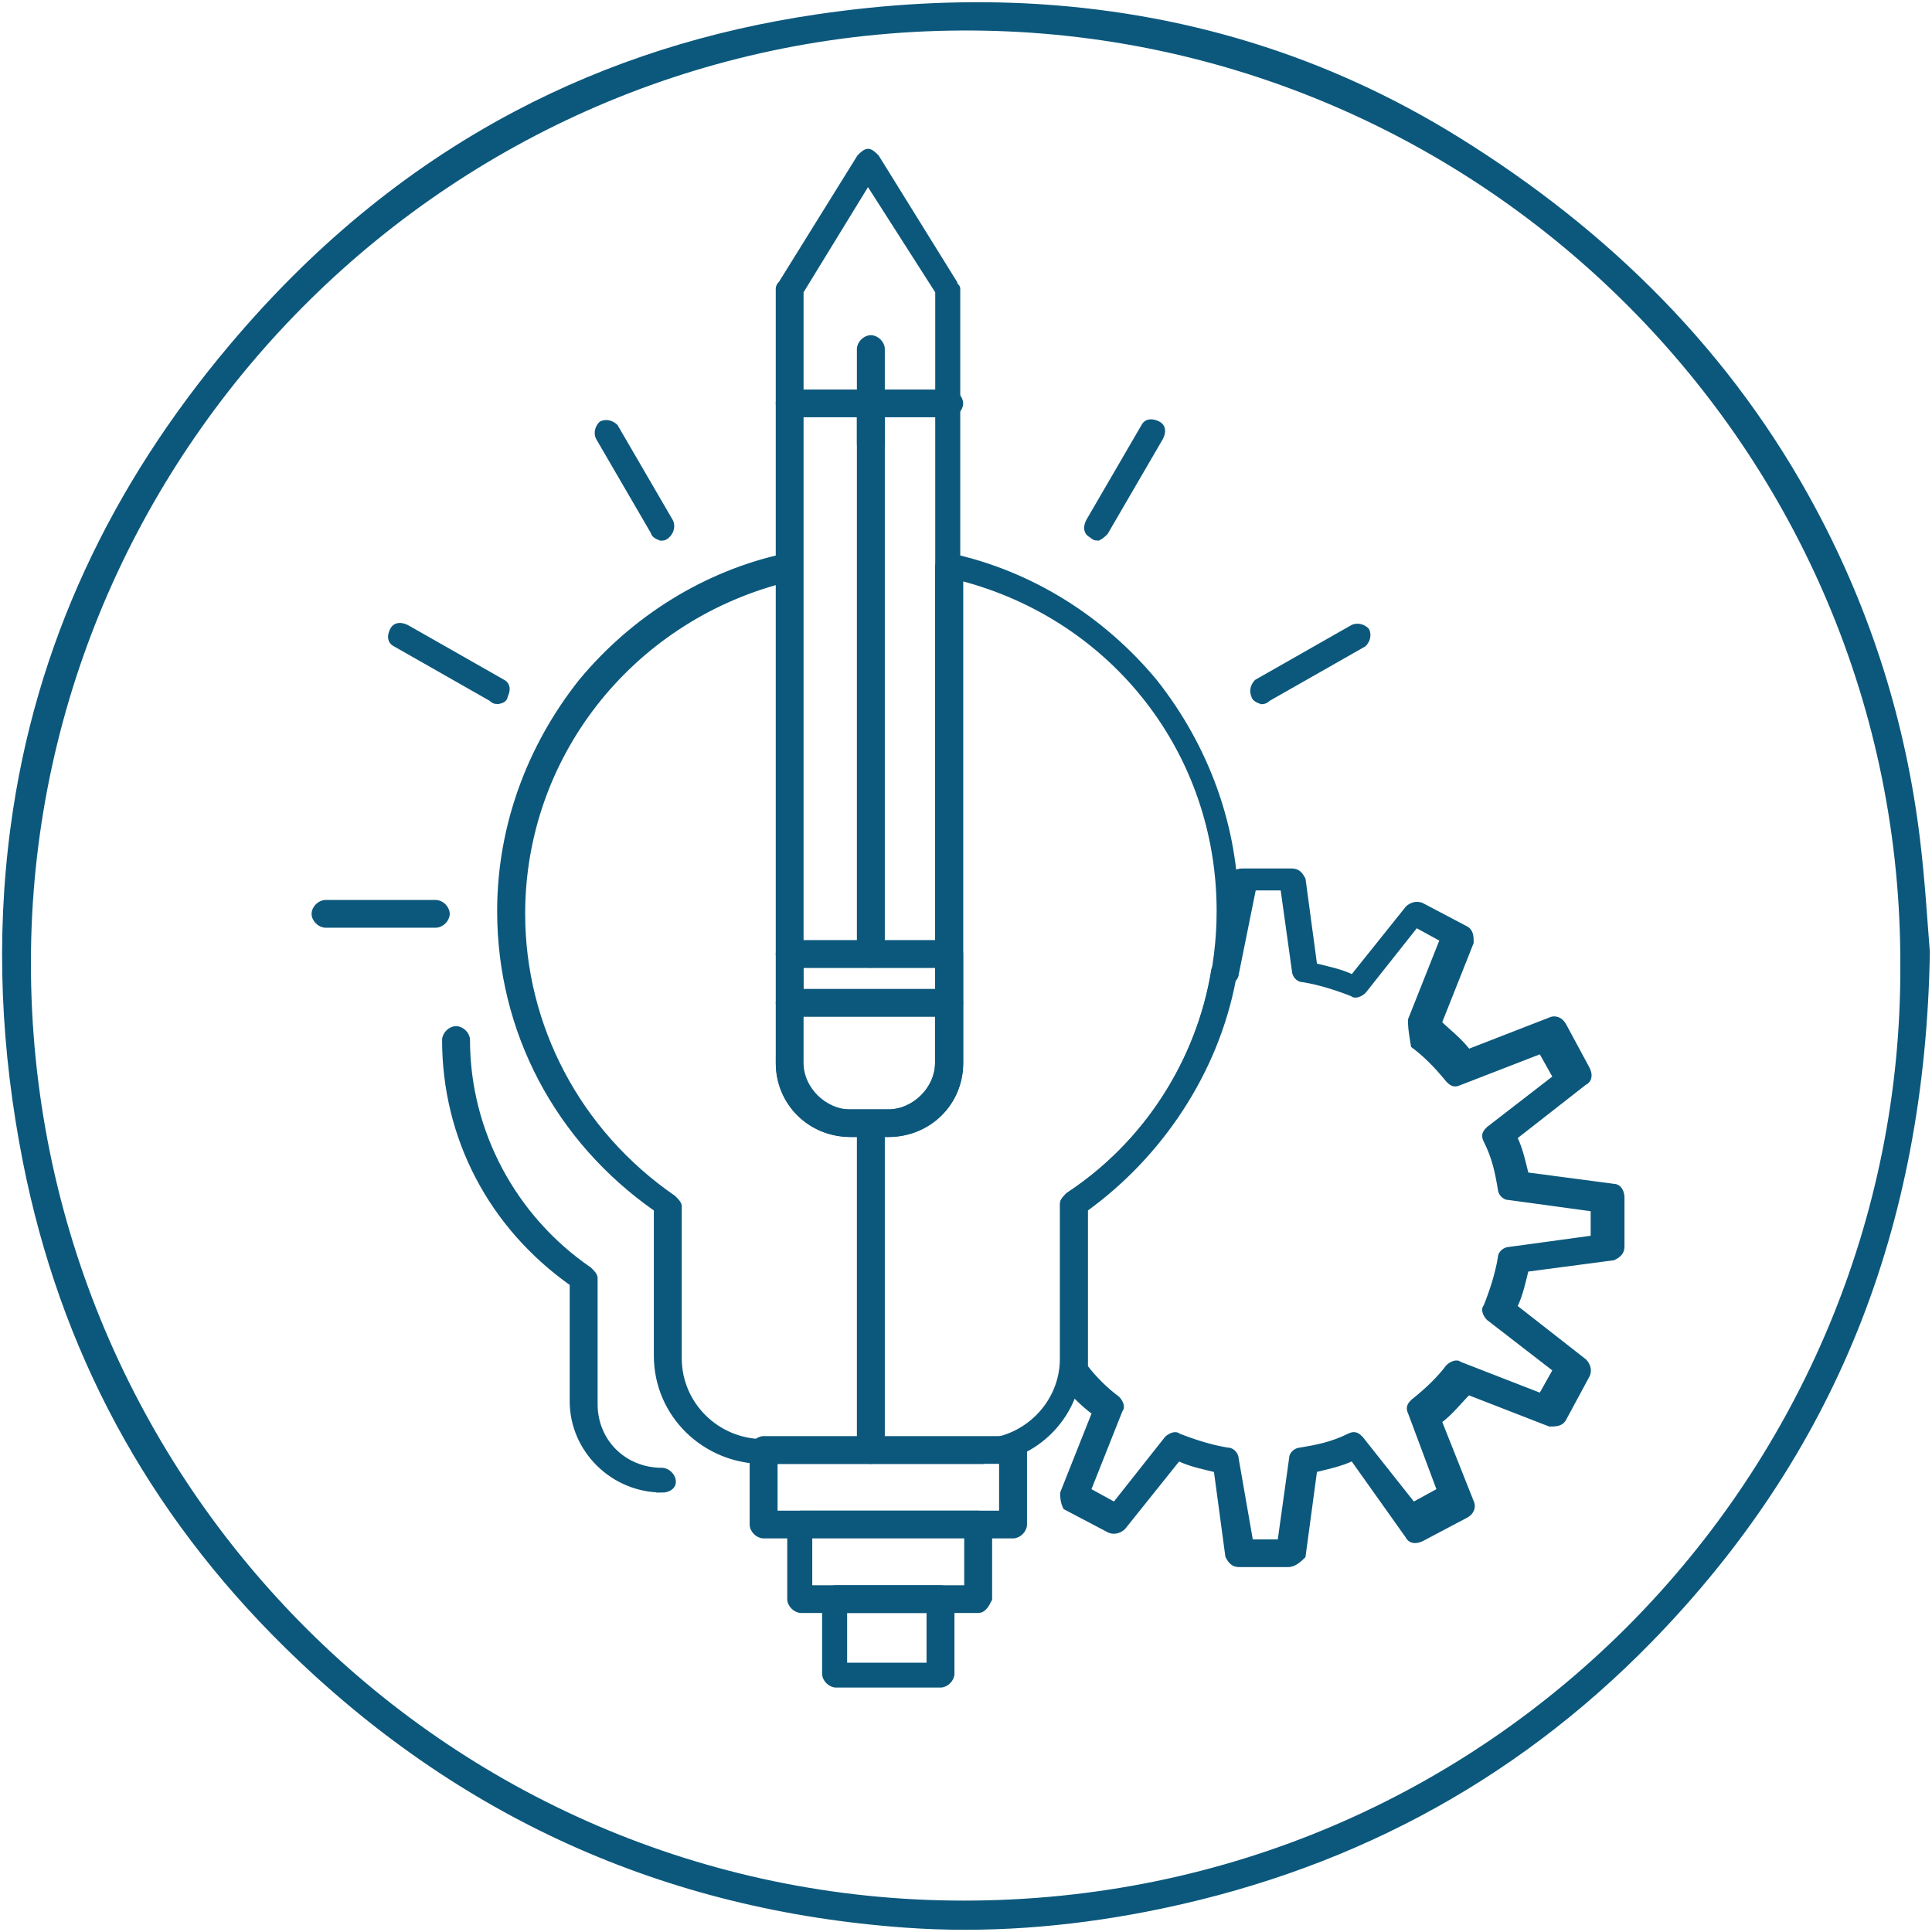
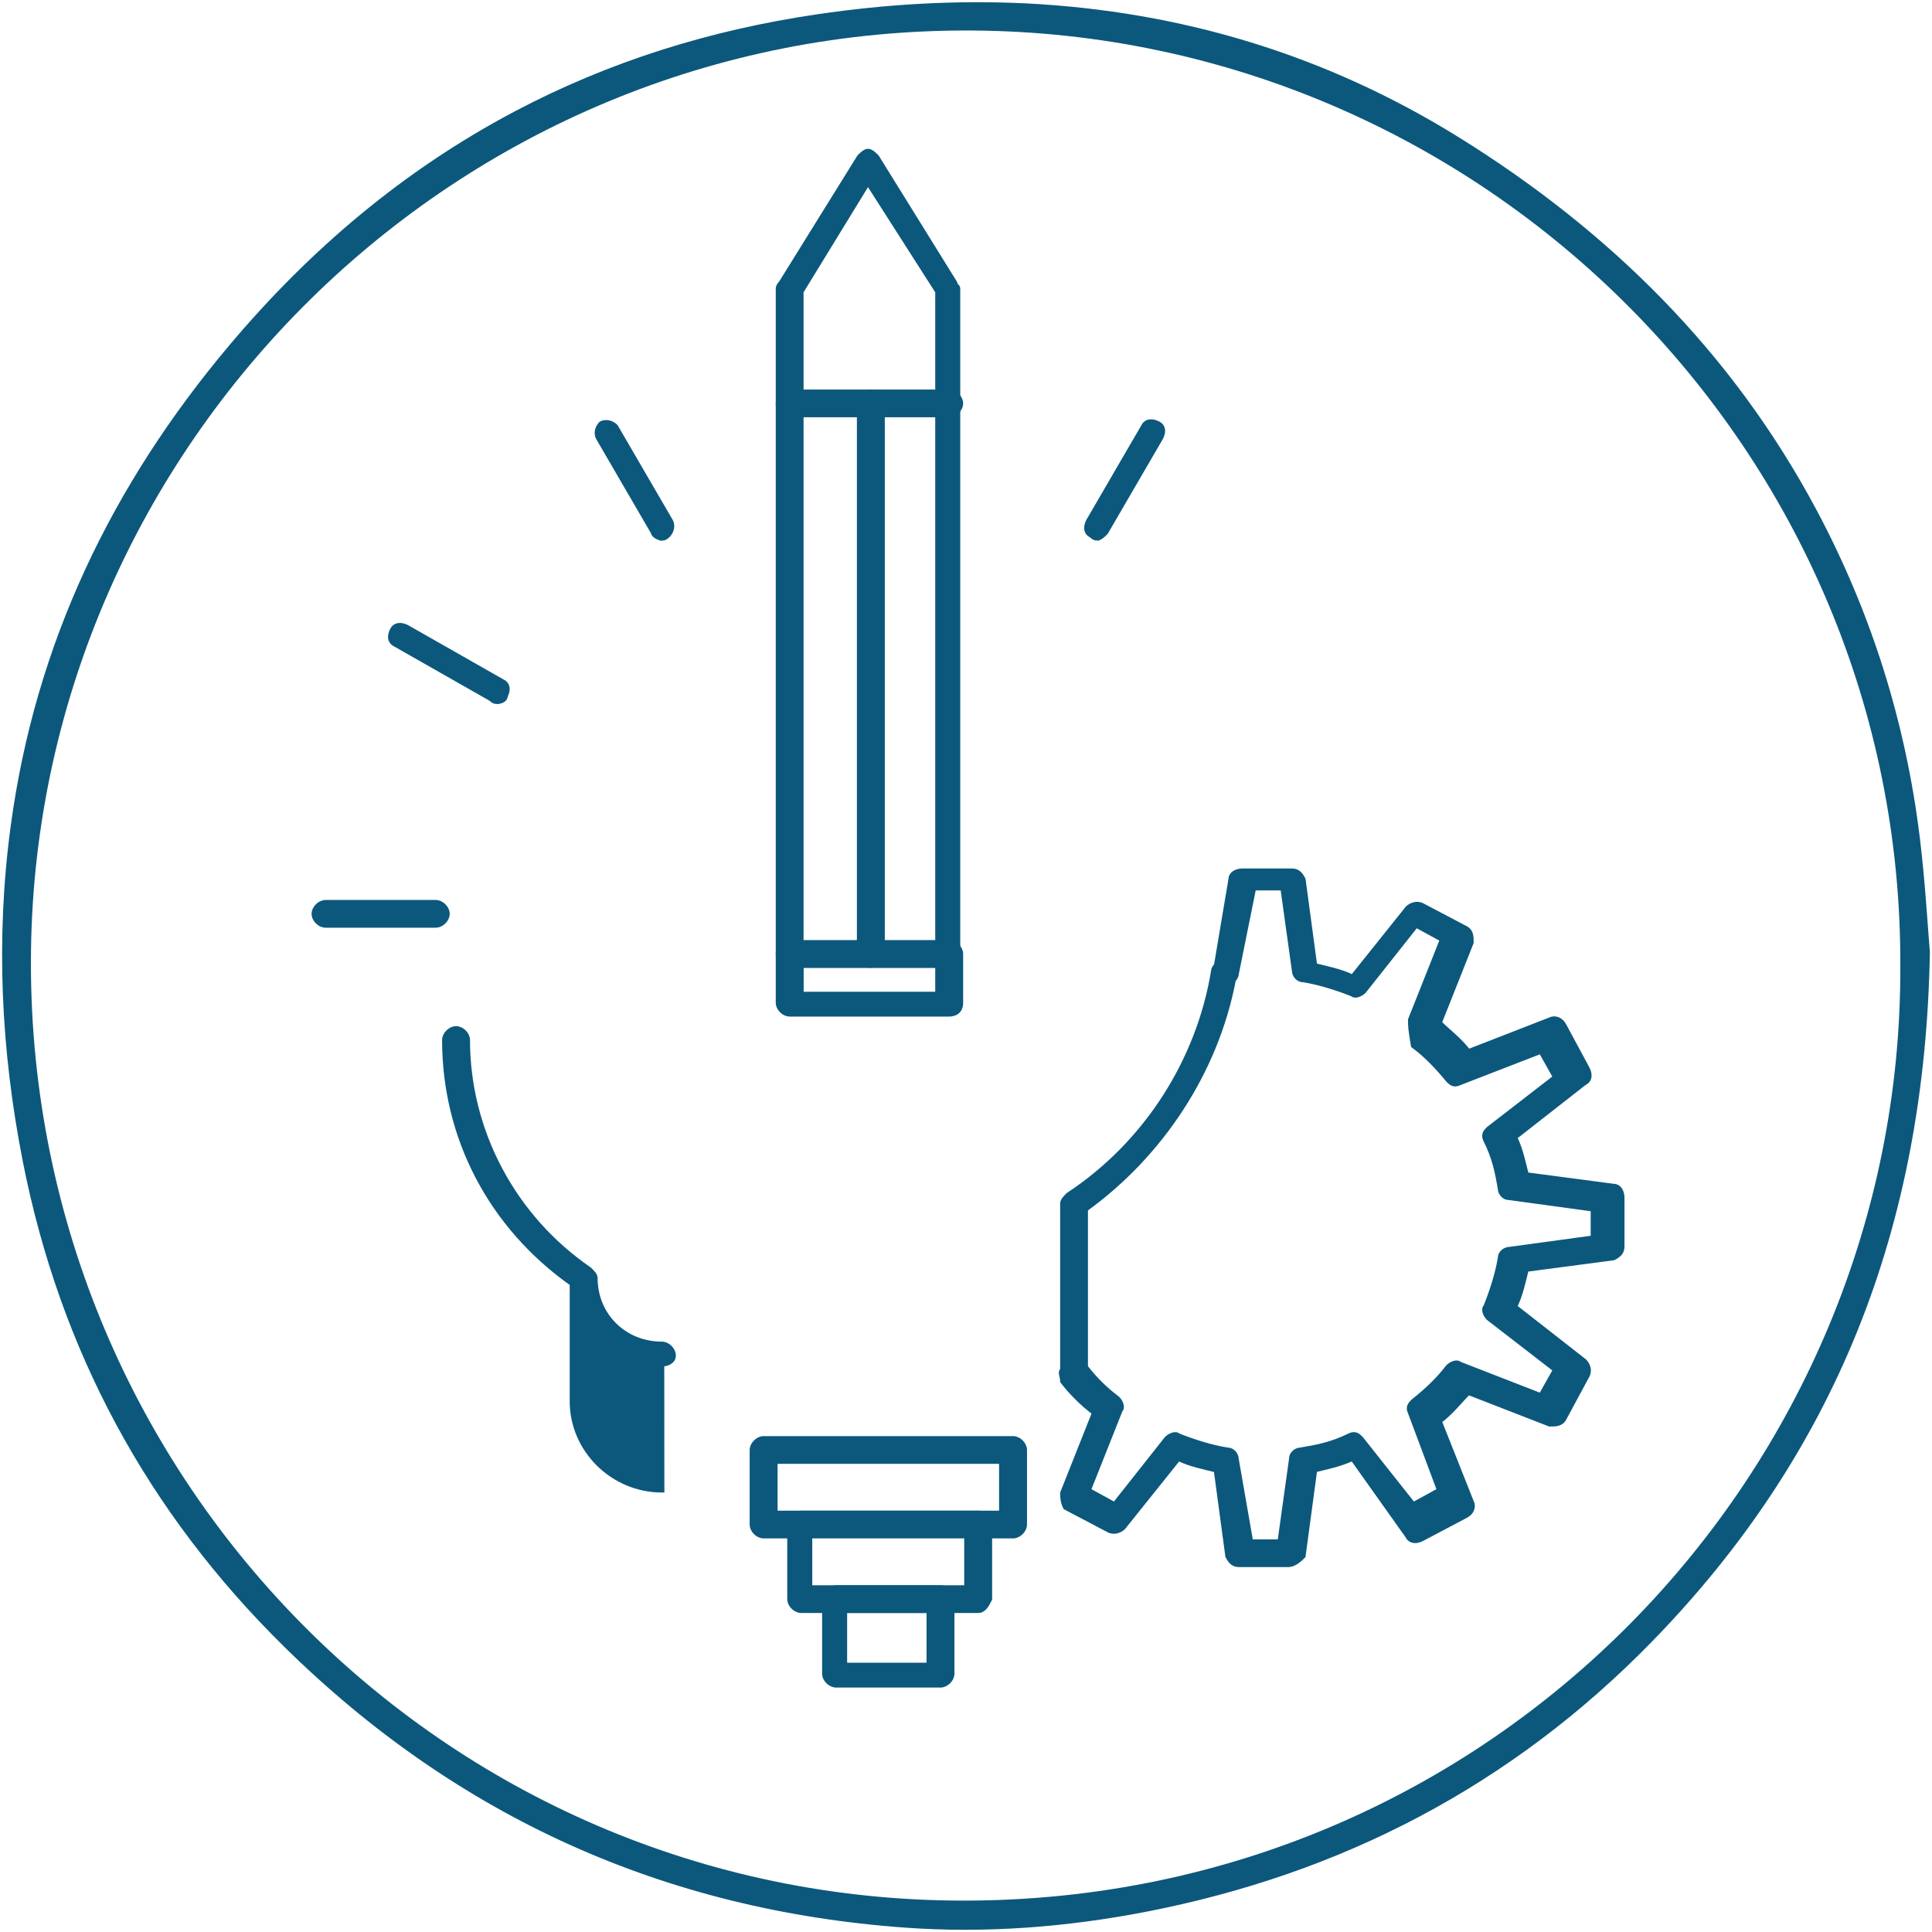
<svg xmlns="http://www.w3.org/2000/svg" id="Layer_1" data-name="Layer 1" viewBox="0 0 200 200">
  <defs>
    <style>      .cls-1 {        stroke: #0c587c;        stroke-miterlimit: 10;        stroke-width: .49px;      }      .cls-1, .cls-2 {        fill: #0c587c;      }    </style>
  </defs>
  <path class="cls-2" d="M199.78,98.55c-.49,28.66-9.86,52-28.79,71.41-14.5,14.86-32.06,24.01-52.37,27.95-8.22,1.59-16.57,2.24-24.9,1.64-24.93-1.79-46.37-11.45-64.24-29.02-14.23-13.99-23.27-30.75-27.12-50.3C.1,108.75-.46,97.18,1.1,85.57c2.53-18.88,10.44-35.35,22.66-49.85,8.32-9.88,18-18.09,29.45-24.15,9.86-5.22,20.35-8.47,31.38-10.09C91.77,.42,98.98,0,106.21,.35c16.09,.81,31.07,5.34,44.77,13.84,15.63,9.7,28.34,22.25,37.06,38.59,5.69,10.67,9.25,22.03,10.71,34.03,.54,4.43,.79,8.89,1.03,11.74Zm-3.06,1.48c.22-53.36-43.22-96.47-95.94-96.87C46.97,2.75,3.92,46.19,3.21,98.34c-.74,54.14,42.62,98.37,96.48,98.41,54.8,.05,97.22-44.43,97.03-96.72Z" />
  <g id="_454_Idea_insight_key_lamp_lightbulb" data-name="454, Idea, insight, key, lamp, lightbulb">
    <g>
      <path class="cls-1" d="M98.26,99.94h-16.51c-.6,0-1.2-.59-1.2-1.19V29.89q0-.3,.3-.59l8.11-13.06c.3-.3,.6-.59,.9-.59s.6,.3,.9,.59l8.1,13.06c0,.3,.3,.3,.3,.59V98.76c.3,.89-.3,1.19-.9,1.19Zm-15.31-2.08h14.11V30.19l-7.21-11.28-6.91,11.28V97.87Z" />
      <path class="cls-1" d="M98.26,104.99h-16.51c-.6,0-1.2-.59-1.2-1.19v-5.05c0-.59,.6-1.19,1.2-1.19h16.51c.6,0,1.2,.59,1.2,1.19v5.05c0,.89-.6,1.19-1.2,1.19Zm-15.31-2.08h14.11v-2.97h-14.11v2.97Z" />
-       <path class="cls-1" d="M91.95,117.46h-3.9c-4.2,0-7.5-3.27-7.5-7.42v-6.23c0-.59,.6-1.19,1.2-1.19h16.51c.6,0,1.2,.59,1.2,1.19v6.23c0,4.16-3.3,7.42-7.51,7.42Zm-9.01-12.47v5.05c0,2.67,2.4,5.05,5.1,5.05h3.9c2.7,0,5.1-2.37,5.1-5.05v-5.05h-14.11Z" />
      <path class="cls-1" d="M98.26,42.95h-16.51c-.6,0-1.2-.59-1.2-1.19s.6-1.19,1.2-1.19h16.51c.6,0,1.2,.59,1.2,1.19s-.6,1.19-1.2,1.19Z" />
      <path class="cls-1" d="M90.15,99.94c-.6,0-1.2-.59-1.2-1.19V41.76c0-.59,.6-1.19,1.2-1.19s1.2,.59,1.2,1.19v56.99c0,.89-.6,1.19-1.2,1.19Z" />
-       <path class="cls-1" d="M101.26,151.3h-22.22c-6.01,0-11.11-4.75-11.11-10.98v-15.14c-10.21-7.13-16.22-18.4-16.22-30.87,0-8.61,3-16.92,8.41-23.75,5.4-6.53,12.91-11.28,21.32-13.06,.3,0,.6,0,.9,.3,.3,.3,.3,.59,.3,.89v51.35c0,2.67,2.4,5.05,5.1,5.05h4.2c2.7,0,5.1-2.37,5.1-5.05V58.68c0-.3,.3-.59,.3-.89,.3-.3,.6-.3,.9-.3,8.41,1.78,15.91,6.53,21.32,13.06,5.4,6.83,8.41,15.14,8.41,23.75,0,12.17-6.01,23.75-16.21,30.87v15.14c.3,5.94-4.5,10.98-10.51,10.98Zm-20.42-91.13c-15.61,4.16-26.72,18.11-26.72,34.43,0,11.58,5.7,22.56,15.61,29.39,.3,.3,.6,.59,.6,.89v15.73c0,4.75,3.9,8.61,8.71,8.61h22.22c4.8,0,8.71-3.86,8.71-8.61v-16.03c0-.3,.3-.59,.6-.89,9.91-6.53,15.62-17.51,15.62-29.39,0-16.33-10.81-30.28-26.72-34.43v50.16c0,4.16-3.3,7.42-7.51,7.42h-3.9c-4.2,0-7.5-3.27-7.5-7.42l.3-49.87h0Z" />
-       <path class="cls-1" d="M90.15,151.3c-.6,0-1.2-.59-1.2-1.19v-33.54c0-.59,.6-1.19,1.2-1.19s1.2,.59,1.2,1.19v33.84c0,.3-.6,.89-1.2,.89Z" />
      <path class="cls-1" d="M113.57,55.72q-.3,0-.6-.3c-.6-.3-.6-.89-.3-1.48l5.7-9.8c.3-.59,.9-.59,1.5-.3,.6,.3,.6,.89,.3,1.48l-5.7,9.8c-.3,.3-.6,.59-.9,.59Z" />
-       <path class="cls-1" d="M130.69,72.64c-.3,0-.9-.3-.9-.59-.3-.59,0-1.19,.3-1.48l9.91-5.64c.6-.3,1.2,0,1.5,.3,.3,.59,0,1.19-.3,1.48l-9.91,5.64c-.3,.3-.6,.3-.6,.3Z" />
      <path class="cls-1" d="M68.53,55.72c-.3,0-.9-.3-.9-.59l-5.7-9.8c-.3-.59,0-1.19,.3-1.48,.6-.3,1.2,0,1.5,.3l5.7,9.8c.3,.59,0,1.19-.3,1.48q-.3,.3-.6,.3Z" />
      <path class="cls-1" d="M51.42,72.64q-.3,0-.6-.3l-9.91-5.64c-.6-.3-.6-.89-.3-1.48,.3-.59,.9-.59,1.5-.3l9.91,5.64c.6,.3,.6,.89,.3,1.48,0,.3-.3,.59-.9,.59Z" />
      <path class="cls-1" d="M45.11,95.79h-11.41c-.6,0-1.2-.59-1.2-1.19s.6-1.19,1.2-1.19h11.41c.6,0,1.2,.59,1.2,1.19s-.6,1.19-1.2,1.19Z" />
-       <path class="cls-1" d="M90.15,47.11h0c-.6,0-1.2-.59-1.2-1.19v-9.79c0-.59,.6-1.19,1.2-1.19h0c.6,0,1.2,.59,1.2,1.19v9.79c0,.59-.6,1.19-1.2,1.19Z" />
      <path class="cls-1" d="M104.87,159.01h-25.82c-.6,0-1.2-.59-1.2-1.19v-7.72c0-.59,.6-1.19,1.2-1.19h25.82c.6,0,1.2,.59,1.2,1.19v7.72c0,.59-.6,1.19-1.2,1.19Zm-24.62-2.38h23.42v-5.34h-23.42v5.34h0Z" />
      <path class="cls-1" d="M101.26,166.73h-18.32c-.6,0-1.2-.59-1.2-1.19v-7.72c0-.59,.6-1.19,1.2-1.19h18.32c.6,0,1.2,.59,1.2,1.19v7.72c-.3,.59-.6,1.19-1.2,1.19Zm-17.42-2.38h16.22v-5.64h-16.22v5.64Z" />
      <path class="cls-1" d="M97.36,174.45h-10.81c-.6,0-1.2-.59-1.2-1.19v-7.72c0-.59,.6-1.19,1.2-1.19h10.81c.6,0,1.2,.59,1.2,1.19v7.72c0,.59-.6,1.19-1.2,1.19Zm-9.91-2.08h8.71v-5.64h-8.71v5.64Z" />
      <path class="cls-1" d="M133.39,161.98h-5.1c-.6,0-.9-.3-1.2-.89l-1.2-8.91c-1.2-.3-2.7-.59-3.9-1.19l-5.7,7.12c-.3,.3-.9,.59-1.5,.3l-4.5-2.37c-.3-.59-.3-1.19-.3-1.48l3.3-8.31c-1.2-.89-2.4-2.08-3.3-3.26,0-.59-.3-.89,0-1.19v-17.22c0-.3,.3-.59,.6-.89,8.11-5.34,13.51-13.95,15.02-23.15,0-.3,.3-.59,.3-.59l1.5-8.91c0-.59,.6-.89,1.2-.89h5.1c.6,0,.9,.3,1.2,.89l1.2,8.91c1.2,.3,2.7,.59,3.9,1.19l5.7-7.12c.3-.3,.9-.59,1.5-.3l4.5,2.37c.6,.3,.6,.89,.6,1.48l-3.3,8.31c.9,.89,2.1,1.78,3,2.97l8.41-3.27c.6-.3,1.2,0,1.5,.59l2.4,4.45c.3,.59,.3,1.19-.3,1.48l-7.21,5.64c.6,1.19,.9,2.67,1.2,3.86l9.01,1.19c.6,0,.9,.59,.9,1.19v5.05c0,.59-.3,.89-.9,1.19l-9.01,1.19c-.3,1.19-.6,2.67-1.2,3.86l7.21,5.64c.3,.3,.6,.89,.3,1.48l-2.4,4.45c-.3,.59-.9,.59-1.5,.59l-8.41-3.27c-.9,.89-1.8,2.08-3,2.97l3.3,8.31c.3,.59,0,1.19-.6,1.48l-4.5,2.38c-.6,.3-1.2,.3-1.5-.3l-5.7-8.02c-1.2,.59-2.7,.89-3.9,1.19l-1.2,8.91c-.3,.3-.9,.89-1.5,.89Zm-3.9-2.38h3l1.2-8.61c0-.59,.6-.89,.9-.89,1.8-.3,3.3-.59,5.1-1.48,.6-.3,.9,0,1.2,.3l5.41,6.83,2.7-1.48-3-8.02c-.3-.59,0-.89,.3-1.19,1.5-1.19,2.7-2.37,3.6-3.56,.3-.3,.9-.59,1.2-.3l8.41,3.27,1.5-2.67-6.91-5.34c-.3-.3-.6-.89-.3-1.19,.6-1.48,1.2-3.27,1.5-5.05,0-.59,.6-.89,.9-.89l8.71-1.19v-2.97l-8.71-1.19c-.6,0-.9-.59-.9-.89-.3-1.78-.6-3.27-1.5-5.05-.3-.59,0-.89,.3-1.19l6.91-5.34-1.5-2.67-8.41,3.26c-.6,.3-.9,0-1.2-.3-1.2-1.48-2.4-2.67-3.6-3.56-.3-1.78-.3-2.08-.3-2.67l3.3-8.31-2.7-1.48-5.41,6.83c-.3,.3-.9,.59-1.2,.3-1.5-.59-3.3-1.19-5.1-1.48-.6,0-.9-.59-.9-.89l-1.2-8.61h-3l-1.8,8.91c0,.3-.3,.59-.3,.59-1.8,9.5-7.51,18.11-15.31,23.75v16.33c.9,1.19,2.1,2.37,3.3,3.26,.3,.3,.6,.89,.3,1.19l-3.3,8.31,2.7,1.48,5.4-6.83c.3-.3,.9-.59,1.2-.3,1.5,.59,3.3,1.19,5.1,1.48,.6,0,.9,.59,.9,.89l1.5,8.61Z" />
-       <path class="cls-1" d="M68.53,154.26c-5.1,0-9.31-4.16-9.31-9.2v-12.17c-8.41-5.94-13.21-15.14-13.21-25.23,0-.59,.6-1.19,1.2-1.19s1.2,.59,1.2,1.19c0,9.5,4.8,18.4,12.61,23.75,.3,.3,.6,.59,.6,.89v13.06c0,3.86,3,6.83,6.9,6.83,.6,0,1.2,.59,1.2,1.19s-.6,.89-1.2,.89Z" />
+       <path class="cls-1" d="M68.53,154.26c-5.1,0-9.31-4.16-9.31-9.2v-12.17c-8.41-5.94-13.21-15.14-13.21-25.23,0-.59,.6-1.19,1.2-1.19s1.2,.59,1.2,1.19c0,9.5,4.8,18.4,12.61,23.75,.3,.3,.6,.59,.6,.89c0,3.86,3,6.83,6.9,6.83,.6,0,1.2,.59,1.2,1.19s-.6,.89-1.2,.89Z" />
    </g>
  </g>
</svg>